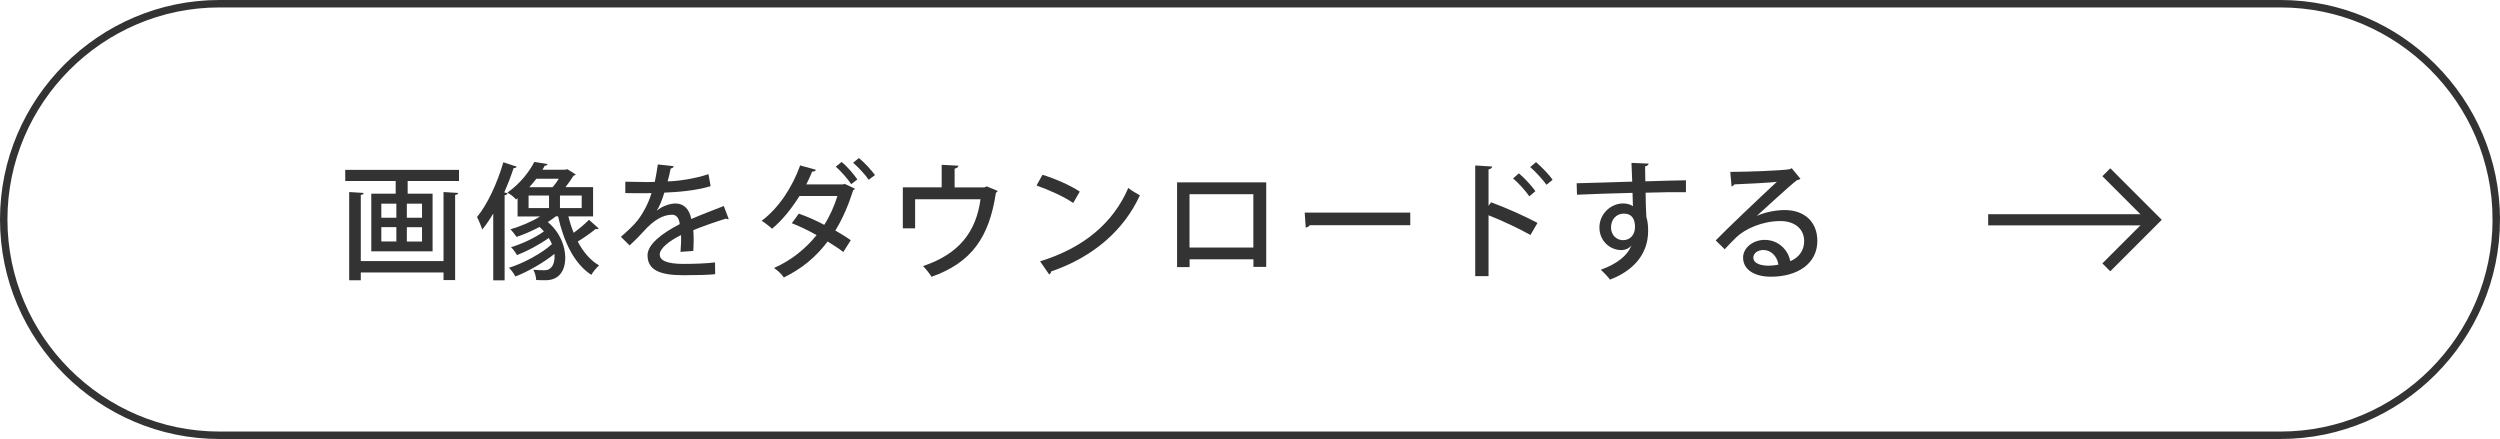
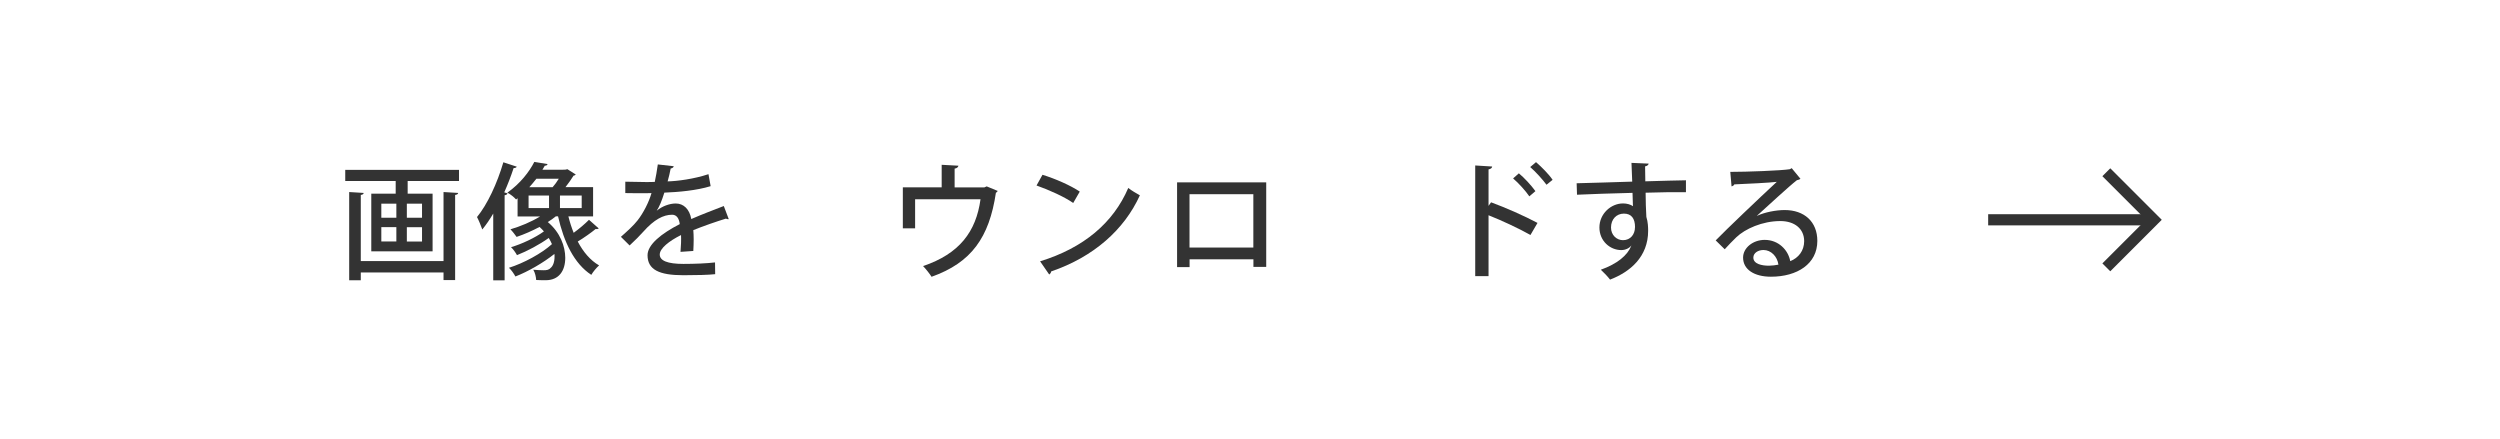
<svg xmlns="http://www.w3.org/2000/svg" id="_レイヤー_2" viewBox="0 0 336 59">
  <defs>
    <style>.cls-1,.cls-2{stroke-width:0px;}.cls-1,.cls-3,.cls-4{fill:none;}.cls-2{fill:#333;}.cls-3{stroke-miterlimit:10;}.cls-3,.cls-4{stroke:#333;}.cls-4{stroke-width:1.5px;}</style>
  </defs>
  <g id="_パーツ">
    <polyline class="cls-4" points="283.09 23.15 289.48 29.54 283.09 35.93" />
    <line class="cls-4" x1="267.21" y1="29.54" x2="288.96" y2="29.54" />
    <path class="cls-2" d="m46.39,22.83h15.3v1.5h-6.9v1.7h3.35v7.75h-8.24v-7.75h3.28v-1.7h-6.78v-1.5Zm13.22,12.26v-9.28l1.97.12c-.02.14-.14.24-.41.27v11.44h-1.56v-1.02h-11.12v1.05h-1.56v-11.86l1.95.12c-.02.14-.12.24-.39.27v8.89h11.12Zm-8.36-7.72v1.89h2.02v-1.89h-2.02Zm0,3.16v1.92h2.02v-1.92h-2.02Zm5.47-1.27v-1.89h-2.04v1.89h2.04Zm0,3.2v-1.92h-2.04v1.92h2.04Z" />
    <path class="cls-2" d="m66.28,28.72c-.46.78-.95,1.5-1.46,2.12-.14-.41-.49-1.27-.71-1.67,1.38-1.67,2.72-4.54,3.54-7.36l1.8.59c-.05.12-.19.19-.42.19-.36,1.09-.78,2.19-1.26,3.26l.44.14c-.03.12-.15.22-.39.25v11.44h-1.53v-8.98Zm10.11.36c.19.77.43,1.51.71,2.21.73-.53,1.53-1.21,2.06-1.75l1.31,1.16c-.1.1-.31.1-.42.08-.58.48-1.61,1.21-2.4,1.68.73,1.39,1.68,2.53,2.87,3.21-.34.29-.82.87-1.05,1.27-2.31-1.51-3.69-4.42-4.47-7.87h-.29c-.32.27-.7.53-1.09.77,1.67,1.39,2.35,3.28,2.35,4.81,0,1.78-.88,3.01-2.62,3.01-.37,0-.82,0-1.29-.03-.02-.39-.14-.97-.39-1.38.54.05,1.04.07,1.38.07.39,0,.7-.03.95-.31.32-.25.53-.8.53-1.51,0-.12,0-.25-.02-.37-1.5,1.19-3.52,2.36-5.24,3.03-.2-.37-.54-.87-.87-1.17,1.96-.61,4.39-1.92,5.78-3.18-.12-.27-.26-.56-.43-.83-1.22.88-2.91,1.78-4.27,2.31-.17-.32-.51-.8-.8-1.07,1.44-.42,3.25-1.27,4.42-2.12-.17-.2-.37-.41-.59-.6-1,.53-2.07,1-3.08,1.34-.19-.27-.58-.78-.83-1.02,1.33-.39,2.8-1,3.99-1.73h-3.03v-2.45l-.2.17c-.27-.32-.8-.73-1.17-.92,1.72-1.21,2.96-2.82,3.62-4.13l1.78.29c-.03.14-.15.22-.37.22-.1.17-.2.36-.32.54h2.7c.37,0,.42,0,.66-.07l1.12.71c-.05.08-.15.14-.29.15-.29.48-.68,1.02-1.09,1.55h3.71v3.93h-3.33Zm-5.35-2.8v1.68h2.75v-1.68h-2.75Zm3.23-1.12c.29-.32.58-.73.83-1.14h-3.01c-.29.37-.61.76-.95,1.14h3.13Zm3.91,2.8v-1.68h-2.92v1.68h2.92Z" />
    <path class="cls-2" d="m97.96,29.44s-.07.02-.1.02c-.1,0-.2-.03-.29-.08-1.27.39-3.04,1-4.39,1.55.03.37.05.8.05,1.27s-.02.97-.05,1.53l-1.72.12c.07-.73.1-1.68.07-2.26-1.6.8-2.86,1.79-2.86,2.62s1.05,1.26,3.18,1.26c1.56,0,3.16-.07,4.25-.2l.02,1.58c-.95.1-2.43.14-4.28.14-3.26,0-4.81-.75-4.81-2.69,0-1.43,1.87-2.92,4.33-4.18-.09-.77-.43-1.26-1.02-1.26-1.19,0-2.43.65-3.88,2.28-.44.49-1.09,1.16-1.84,1.85l-1.17-1.16c.8-.71,1.7-1.51,2.24-2.21.75-.95,1.53-2.45,1.87-3.67l-.78.02c-.68,0-1.89,0-2.74-.02v-1.53c1,.03,2.21.05,2.92.05l1.04-.02c.15-.73.29-1.44.41-2.35l2.14.24c-.03.17-.19.27-.41.31-.12.61-.25,1.17-.41,1.73,1.26-.03,3.5-.31,5.49-.97l.29,1.61c-1.87.58-4.33.8-6.22.87-.34,1.09-.7,1.96-1.02,2.41h.02c.68-.56,1.67-.95,2.53-.95,1.05,0,1.85.75,2.09,2.09,1.38-.61,3.06-1.24,4.37-1.75l.66,1.75Z" />
-     <path class="cls-2" d="m114.91,25.36c-.05.1-.14.15-.24.2-.63,1.99-1.43,3.86-2.4,5.42.66.39,1.53.9,2.07,1.31l-1,1.58c-.54-.44-1.45-1-2.11-1.41-1.53,2.04-3.45,3.65-5.88,4.83-.25-.39-.88-1-1.33-1.27,2.33-1.04,4.22-2.55,5.73-4.42-1.07-.61-2.28-1.19-3.33-1.6l.94-1.29c1.09.39,2.29.9,3.42,1.51.73-1.12,1.39-2.63,1.77-3.88h-5.1c-1.09,1.75-2.36,3.31-3.69,4.4-.32-.31-.99-.82-1.39-1.07,2.31-1.72,4.15-4.57,5.17-7.44l2.12.59c-.08.2-.29.25-.51.24-.2.54-.51,1.16-.78,1.72h4.96l.19-.07,1.39.65Zm-1.8-3.59c.75.59,1.65,1.65,2.12,2.35l-.83.63c-.42-.65-1.41-1.79-2.07-2.35l.78-.63Zm2.33-.53c.75.61,1.67,1.62,2.16,2.29l-.85.63c-.42-.65-1.43-1.72-2.09-2.29l.78-.63Z" />
    <path class="cls-2" d="m126.57,22.15l2.24.12c-.02.19-.22.36-.51.39v2.53h3.99l.32-.14,1.48.61c-.03.08-.12.19-.24.24-.9,6.03-3.3,9.4-8.65,11.3-.24-.39-.76-1.05-1.14-1.44,4.88-1.65,7.12-4.61,7.72-8.98h-8.79v3.91h-1.65v-5.51h5.22v-3.04Z" />
    <path class="cls-2" d="m140.11,23.49c1.73.53,3.77,1.43,5.01,2.26l-.88,1.53c-1.22-.85-3.25-1.75-4.93-2.35l.8-1.44Zm-.32,11.63c5.86-1.8,9.84-5.17,11.85-9.86.49.39,1.07.71,1.56.99-2.11,4.64-6.22,8.28-11.92,10.23-.02.17-.14.34-.27.41l-1.22-1.77Z" />
    <path class="cls-2" d="m170.18,24.52v11.35h-1.72v-1.02h-8.58v1.05h-1.68v-11.39h11.98Zm-1.73,8.75v-7.17h-8.58v7.17h8.58Z" />
-     <path class="cls-2" d="m175.35,28.57h14.19v1.7h-13.51c-.1.17-.32.29-.54.31l-.14-2.01Z" />
    <path class="cls-2" d="m205.69,31.58c-1.56-.88-3.86-1.95-5.63-2.65v8.18h-1.79v-14.87l2.28.14c-.02.19-.17.32-.49.39v4.9l.34-.48c1.94.71,4.52,1.85,6.24,2.77l-.95,1.63Zm-1.56-8.29c.71.58,1.68,1.63,2.23,2.4l-.82.7c-.46-.7-1.48-1.82-2.18-2.41l.77-.68Zm2.31-1.5c.75.65,1.73,1.63,2.23,2.38l-.82.66c-.48-.66-1.48-1.77-2.19-2.38l.78-.66Z" />
    <path class="cls-2" d="m211.91,24.63c1.07-.03,6.29-.17,7.46-.22,0-.24-.07-2.06-.1-2.52l2.31.1c-.02.15-.17.32-.48.37,0,.44.02,1.26.03,2.01,2.16-.07,4.37-.12,5.46-.14v1.6c-1.31-.02-3.33,0-5.42.07.02.63.02,1.24.03,1.67.03.59.05,1.04.07,1.58.22.66.24,1.46.24,1.87,0,3.48-2.4,5.52-5.12,6.56-.29-.39-.87-.99-1.24-1.33,2.19-.78,3.59-1.92,4.1-3.23h-.02c-.27.34-.77.59-1.33.59-1.51,0-2.94-1.22-2.94-3.04s1.53-3.23,3.18-3.23c.51,0,1,.14,1.34.37,0-.07-.02-.14-.02-.19-.02-.32-.03-1-.05-1.6-2.81.08-5.59.15-7.46.25l-.05-1.56Zm7.84,5.92c0-1.22-.51-1.84-1.5-1.84s-1.73.75-1.73,1.87c0,1.02.76,1.7,1.61,1.7,1.04,0,1.61-.82,1.61-1.73Z" />
    <path class="cls-2" d="m236.14,29.01c1.04-.49,2.57-.78,3.72-.78,2.63,0,4.39,1.56,4.39,4.15,0,3.08-2.69,4.81-6.24,4.81-2.21,0-3.74-.95-3.74-2.57,0-1.31,1.33-2.38,2.91-2.38,1.85,0,3.16,1.36,3.43,2.86,1.1-.44,1.87-1.39,1.87-2.69,0-1.65-1.27-2.7-3.2-2.7-2.43,0-4.74,1.05-5.92,2.18-.44.42-1.12,1.12-1.56,1.61l-1.21-1.19c1.34-1.39,5.92-5.75,8.21-7.87-.9.12-4.08.27-5.71.34-.03.12-.22.24-.37.27l-.17-1.95c2.24,0,6.83-.17,8.01-.36l.25-.14,1.17,1.43c-.12.1-.29.15-.48.19-1.04.8-3.99,3.54-5.37,4.78v.02Zm1.61,6.7c.37,0,.94-.07,1.27-.14-.15-1.1-.99-1.97-2.01-1.97-.71,0-1.36.39-1.36,1.02,0,.87,1.17,1.09,2.09,1.09Z" />
-     <path class="cls-3" d="m335.5,29.5c0,15.95-13.05,29-29,29H29.5C13.55,58.5.5,45.45.5,29.5h0C.5,13.55,13.55.5,29.5.5h277c15.95,0,29,13.05,29,29h0Z" />
-     <rect class="cls-1" x=".5" y=".5" width="45" height="58" />
    <rect class="cls-1" x="243.76" y=".5" width="23" height="58" />
    <rect class="cls-1" x="290.5" y=".5" width="45" height="58" />
  </g>
</svg>